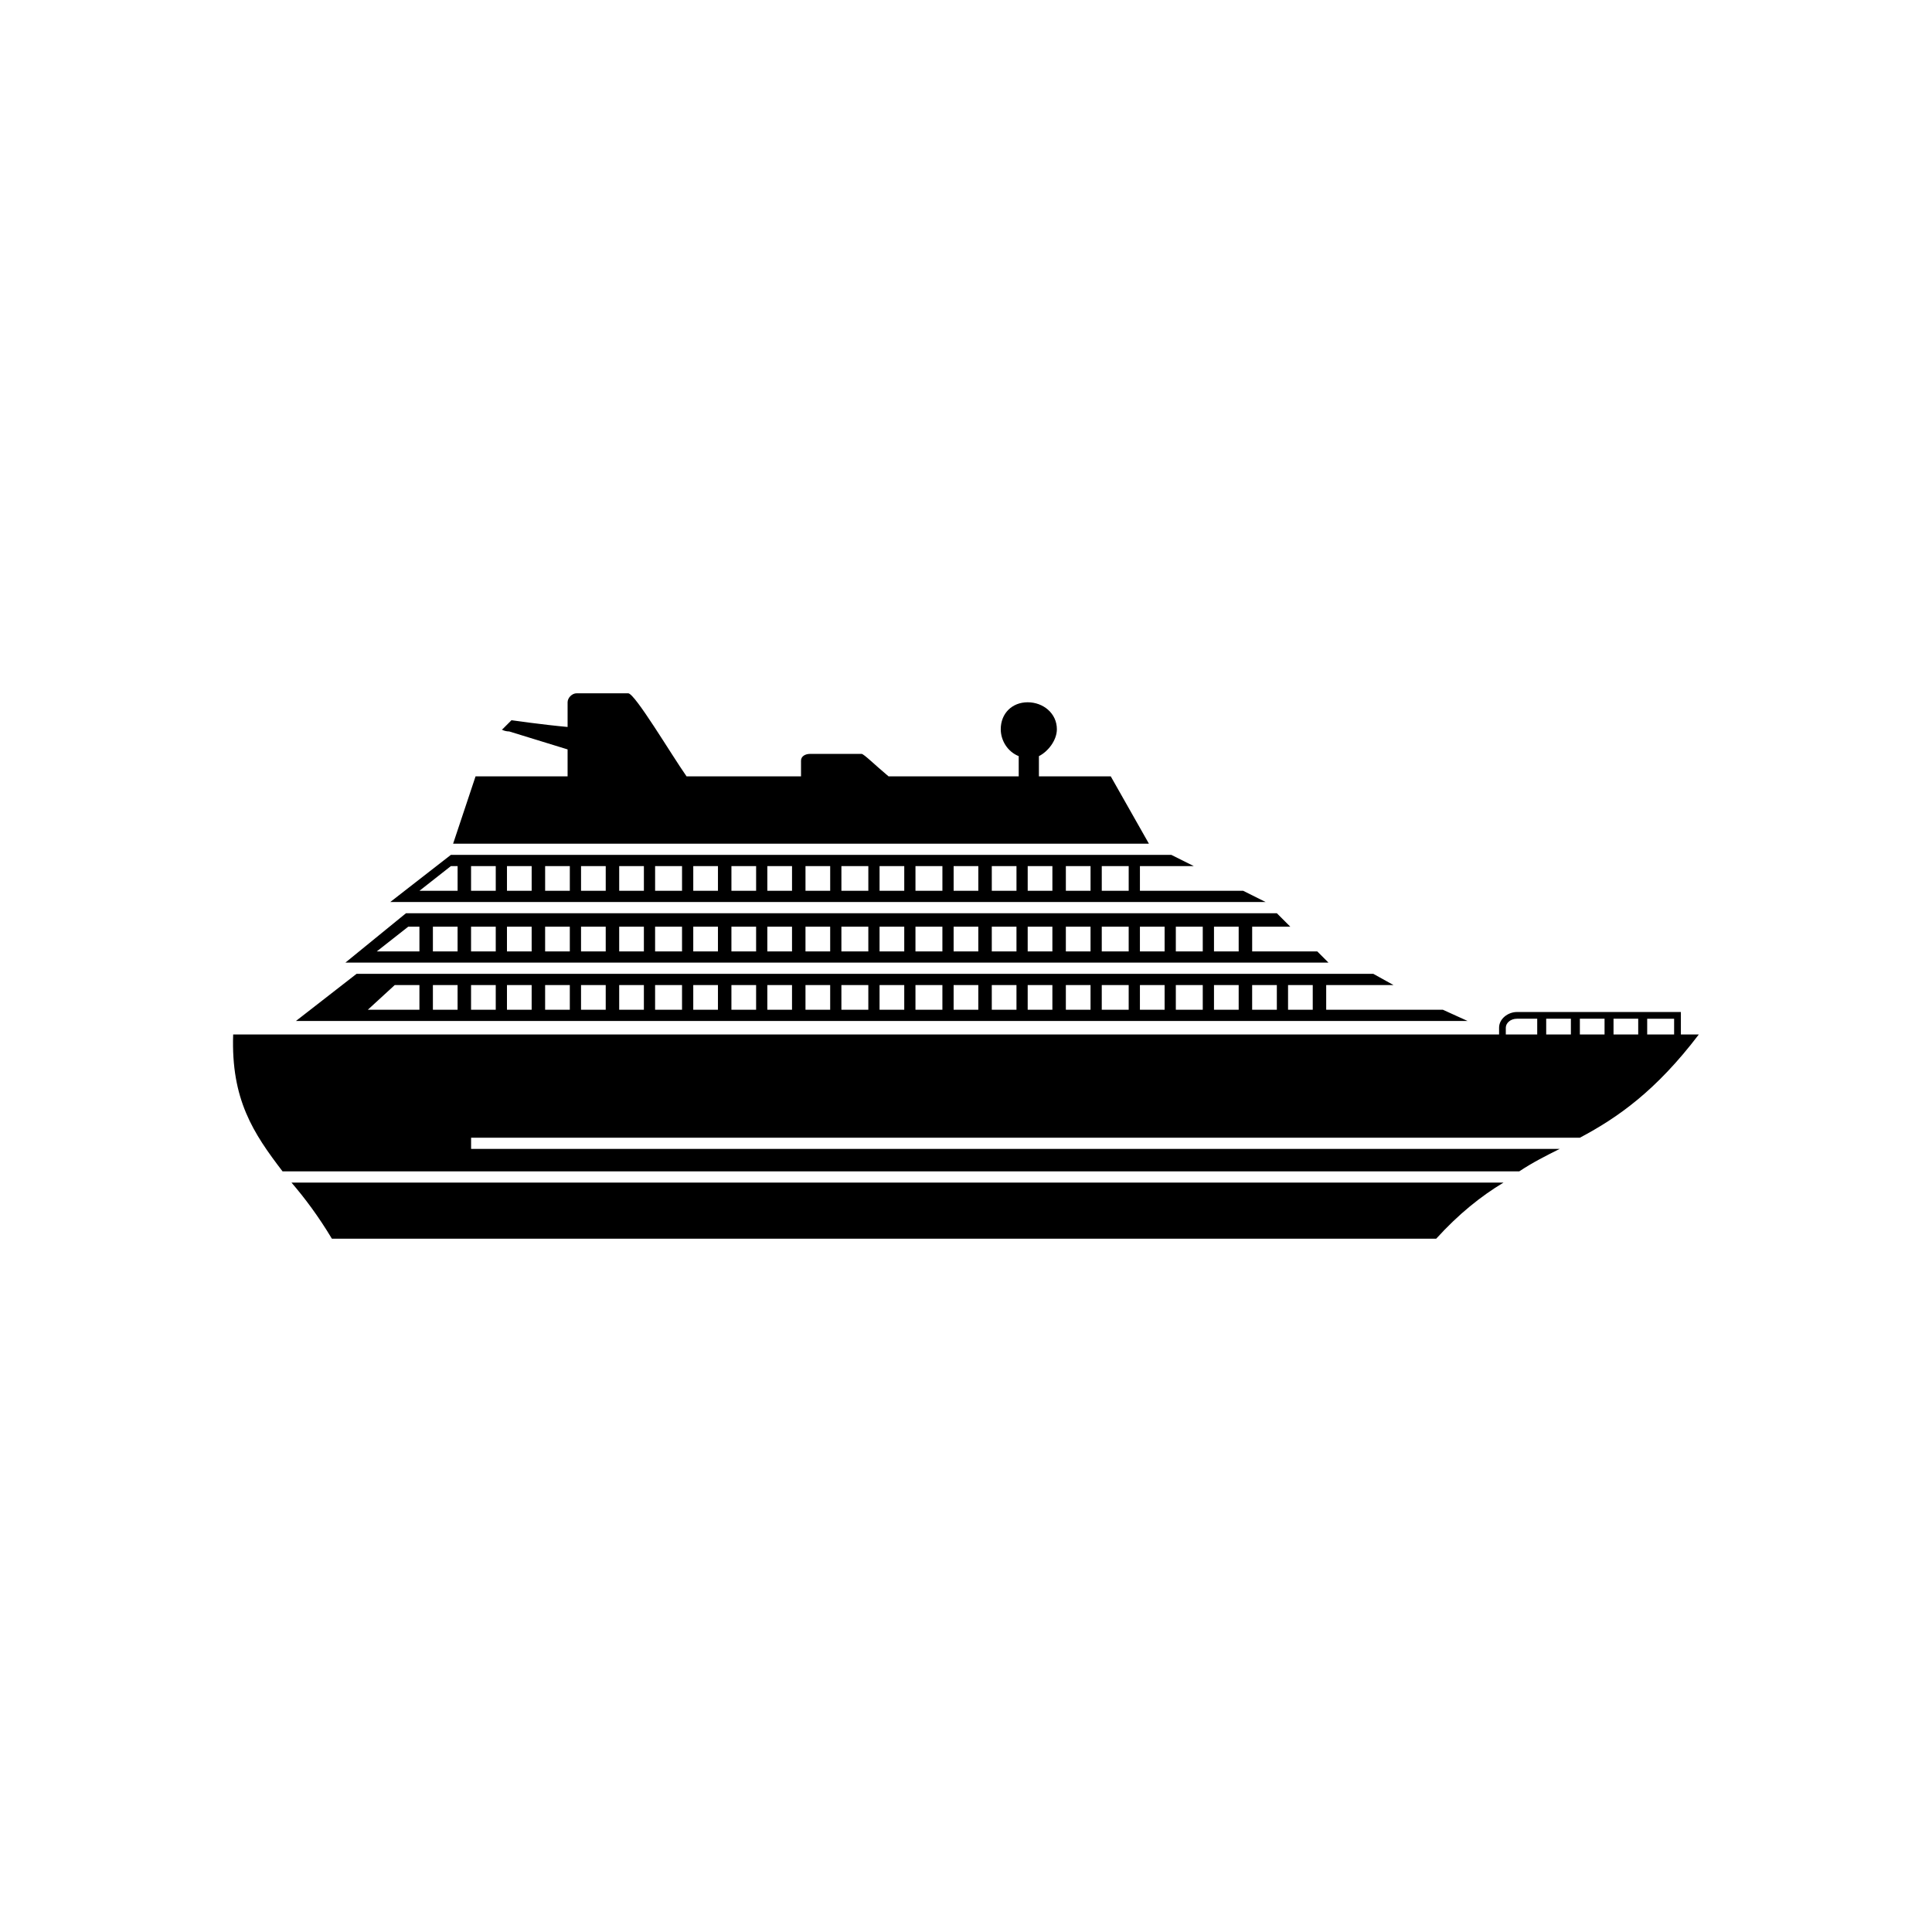
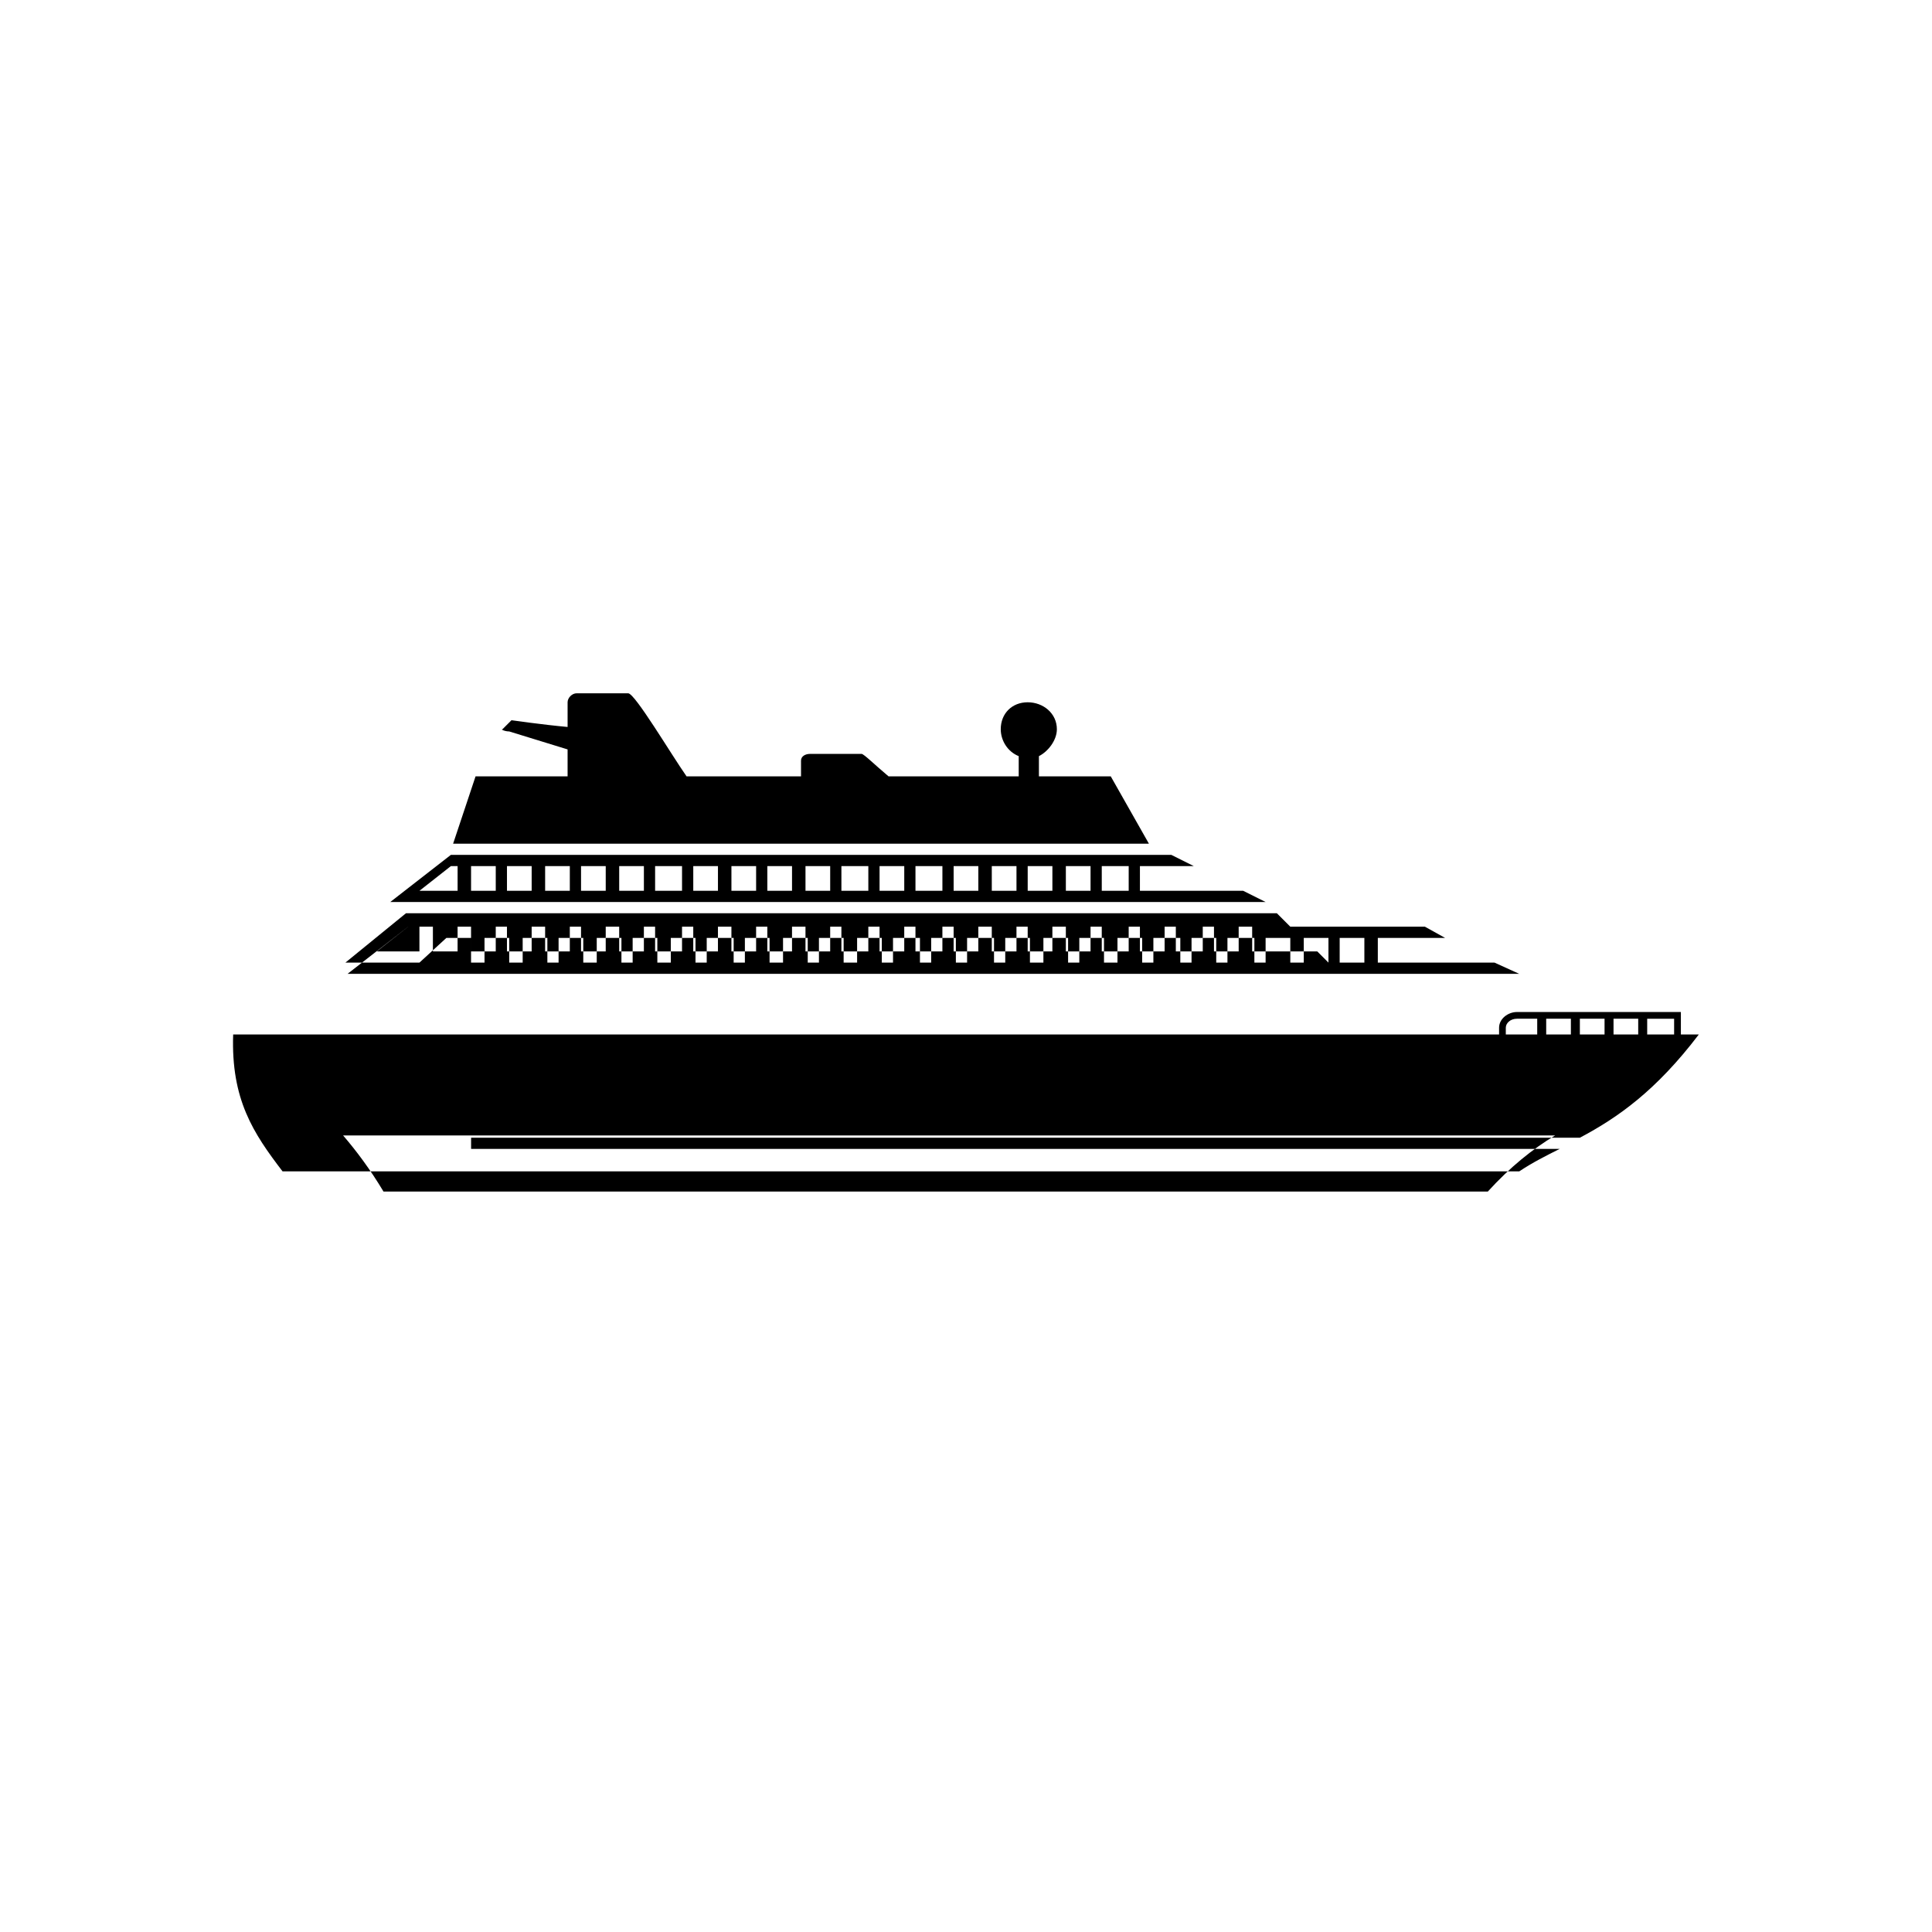
<svg xmlns="http://www.w3.org/2000/svg" fill="#000000" width="800px" height="800px" version="1.1" viewBox="144 144 512 512">
-   <path d="m205.79 418.14h335.48v-1.785c0-2.379 2.379-4.164 4.758-4.164h43.422v5.949h4.758c-11.301 14.871-21.414 22.008-31.523 27.363h-293.84v2.973h288.48c-3.57 1.785-7.137 3.57-10.707 5.949h-327.74c-7.734-10.113-13.68-19.035-13.086-36.285zm337.26 0h8.328v-4.168h-5.352c-1.785 0-2.973 1.191-2.973 2.379v1.785zm10.707 0h6.543v-4.168h-6.543zm8.922 0h6.543v-4.168h-6.543zm8.922 0h6.543v-4.168h-6.543zm8.922 0h7.137v-4.164h-7.137v4.168zm-221.87-74.352h13.68c0.594 0 3.57 2.973 7.137 5.949h34.5v-5.352c-2.973-1.191-4.758-4.164-4.758-7.137 0-4.164 2.973-7.137 7.137-7.137 4.164 0 7.734 2.973 7.734 7.137 0 2.973-2.379 5.949-4.758 7.137v5.352h19.035l10.113 17.844h-184.39l5.949-17.844h24.387v-7.137l-15.465-4.758c-1.191 0-2.379-0.594-1.785-0.594l2.379-2.379s8.328 1.191 14.871 1.785v-6.543c0-1.191 1.191-2.379 2.379-2.379h13.68c1.785 0 11.301 16.059 15.465 22.008h30.336v-4.164c0-1.191 1.191-1.785 2.379-1.785zm-95.172 26.766h190.94l5.949 2.973h-14.277v6.543h27.363l5.949 2.973h-231.98l16.059-12.492zm172.5 2.973h7.137v6.543h-7.137zm-9.516 0h6.543v6.543h-6.543zm-10.113 0h6.543v6.543h-6.543zm-9.516 0h6.543v6.543h-6.543zm-10.113 0h6.543v6.543h-6.543zm-10.113 0h7.137v6.543h-7.137zm-9.516 0h6.543v6.543h-6.543zm-10.113 0h7.137v6.543h-7.137zm-9.516 0h6.543v6.543h-6.543zm-10.113 0h6.543v6.543h-6.543zm-9.516 0h6.543v6.543h-6.543zm-10.113 0h6.543v6.543h-6.543zm-10.113 0h7.137v6.543h-7.137zm-9.516 0h6.543v6.543h-6.543zm-10.113 0h6.543v6.543h-6.543zm-9.516 0h6.543v6.543h-6.543zm-10.113 0h6.543v6.543h-6.543zm-9.516 0h6.543v6.543h-6.543zm-5.352 0h1.785v6.543h-10.113zm-11.895 12.492h230.79l3.57 3.57h-10.113v6.543h17.25l2.973 2.973h-260.53l16.059-13.086zm214.13 3.57h6.543v6.543h-6.543zm-10.113 0h7.137v6.543h-7.137zm-9.516 0h6.543v6.543h-6.543zm-10.113 0h7.137v6.543h-7.137zm-9.516 0h6.543v6.543h-6.543zm-10.113 0h6.543v6.543h-6.543zm-9.516 0h6.543v6.543h-6.543zm-10.113 0h6.543v6.543h-6.543zm-10.113 0h7.137v6.543h-7.137zm-9.516 0h6.543v6.543h-6.543zm-10.113 0h7.137v6.543h-7.137zm-9.516 0h6.543v6.543h-6.543zm-10.113 0h6.543v6.543h-6.543zm-9.516 0h6.543v6.543h-6.543zm-10.113 0h6.543v6.543h-6.543zm-10.113 0h7.137v6.543h-7.137zm-9.516 0h6.543v6.543h-6.543zm-10.113 0h6.543v6.543h-6.543zm-9.516 0h6.543v6.543h-6.543zm-10.113 0h6.543v6.543h-6.543zm-9.516 0h6.543v6.543h-6.543zm-10.113 0h6.543v6.543h-6.543zm-6.543 0h2.973v6.543h-11.301zm-13.68 12.492h269.45l5.352 2.973h-17.844v6.543h30.93l6.543 2.973h-310.5l16.059-12.492zm246.85 2.973h6.543v6.543h-6.543zm-9.516 0h6.543v6.543h-6.543zm-10.113 0h6.543v6.543h-6.543zm-10.113 0h7.137v6.543h-7.137zm-9.516 0h6.543v6.543h-6.543zm-10.113 0h7.137v6.543h-7.137zm-9.516 0h6.543v6.543h-6.543zm-10.113 0h6.543v6.543h-6.543zm-9.516 0h6.543v6.543h-6.543zm-10.113 0h6.543v6.543h-6.543zm-10.113 0h7.137v6.543h-7.137zm-9.516 0h6.543v6.543h-6.543zm-10.113 0h7.137v6.543h-7.137zm-9.516 0h6.543v6.543h-6.543zm-10.113 0h6.543v6.543h-6.543zm-9.516 0h6.543v6.543h-6.543zm-10.113 0h6.543v6.543h-6.543zm-10.113 0h7.137v6.543h-7.137zm-9.516 0h6.543v6.543h-6.543zm-10.113 0h6.543v6.543h-6.543zm-9.516 0h6.543v6.543h-6.543zm-10.113 0h6.543v6.543h-6.543zm-9.516 0h6.543v6.543h-6.543zm-10.113 0h6.543v6.543h-6.543zm-10.113 0h6.543v6.543h-13.68zm293.84 52.344c-5.949 3.57-11.895 8.328-17.844 14.871h-292.65c-3.57-5.949-7.137-10.707-10.707-14.871z" fill-rule="evenodd" />
+   <path d="m205.79 418.14h335.48v-1.785c0-2.379 2.379-4.164 4.758-4.164h43.422v5.949h4.758c-11.301 14.871-21.414 22.008-31.523 27.363h-293.84v2.973h288.48c-3.57 1.785-7.137 3.57-10.707 5.949h-327.74c-7.734-10.113-13.68-19.035-13.086-36.285zm337.26 0h8.328v-4.168h-5.352c-1.785 0-2.973 1.191-2.973 2.379v1.785zm10.707 0h6.543v-4.168h-6.543zm8.922 0h6.543v-4.168h-6.543zm8.922 0h6.543v-4.168h-6.543zm8.922 0h7.137v-4.164h-7.137v4.168zm-221.87-74.352h13.68c0.594 0 3.57 2.973 7.137 5.949h34.5v-5.352c-2.973-1.191-4.758-4.164-4.758-7.137 0-4.164 2.973-7.137 7.137-7.137 4.164 0 7.734 2.973 7.734 7.137 0 2.973-2.379 5.949-4.758 7.137v5.352h19.035l10.113 17.844h-184.39l5.949-17.844h24.387v-7.137l-15.465-4.758c-1.191 0-2.379-0.594-1.785-0.594l2.379-2.379s8.328 1.191 14.871 1.785v-6.543c0-1.191 1.191-2.379 2.379-2.379h13.68c1.785 0 11.301 16.059 15.465 22.008h30.336v-4.164c0-1.191 1.191-1.785 2.379-1.785zm-95.172 26.766h190.94l5.949 2.973h-14.277v6.543h27.363l5.949 2.973h-231.98l16.059-12.492zm172.5 2.973h7.137v6.543h-7.137zm-9.516 0h6.543v6.543h-6.543zm-10.113 0h6.543v6.543h-6.543zm-9.516 0h6.543v6.543h-6.543zm-10.113 0h6.543v6.543h-6.543zm-10.113 0h7.137v6.543h-7.137zm-9.516 0h6.543v6.543h-6.543zm-10.113 0h7.137v6.543h-7.137zm-9.516 0h6.543v6.543h-6.543zm-10.113 0h6.543v6.543h-6.543zm-9.516 0h6.543v6.543h-6.543zm-10.113 0h6.543v6.543h-6.543zm-10.113 0h7.137v6.543h-7.137zm-9.516 0h6.543v6.543h-6.543zm-10.113 0h6.543v6.543h-6.543zm-9.516 0h6.543v6.543h-6.543zm-10.113 0h6.543v6.543h-6.543zm-9.516 0h6.543v6.543h-6.543zm-5.352 0h1.785v6.543h-10.113zm-11.895 12.492h230.79l3.57 3.57h-10.113v6.543h17.25l2.973 2.973h-260.53l16.059-13.086zm214.13 3.57h6.543v6.543h-6.543zm-10.113 0h7.137v6.543h-7.137zm-9.516 0h6.543v6.543h-6.543zm-10.113 0h7.137v6.543h-7.137zm-9.516 0h6.543v6.543h-6.543zm-10.113 0h6.543v6.543h-6.543zm-9.516 0h6.543v6.543h-6.543zm-10.113 0h6.543v6.543h-6.543zm-10.113 0h7.137v6.543h-7.137zm-9.516 0h6.543v6.543h-6.543zm-10.113 0h7.137v6.543h-7.137zm-9.516 0h6.543v6.543h-6.543zm-10.113 0h6.543v6.543h-6.543zm-9.516 0h6.543v6.543h-6.543zm-10.113 0h6.543v6.543h-6.543zm-10.113 0h7.137v6.543h-7.137zm-9.516 0h6.543v6.543h-6.543zm-10.113 0h6.543v6.543h-6.543zm-9.516 0h6.543v6.543h-6.543zm-10.113 0h6.543v6.543h-6.543zm-9.516 0h6.543v6.543h-6.543zm-10.113 0h6.543v6.543h-6.543zm-6.543 0h2.973v6.543h-11.301zh269.45l5.352 2.973h-17.844v6.543h30.93l6.543 2.973h-310.5l16.059-12.492zm246.85 2.973h6.543v6.543h-6.543zm-9.516 0h6.543v6.543h-6.543zm-10.113 0h6.543v6.543h-6.543zm-10.113 0h7.137v6.543h-7.137zm-9.516 0h6.543v6.543h-6.543zm-10.113 0h7.137v6.543h-7.137zm-9.516 0h6.543v6.543h-6.543zm-10.113 0h6.543v6.543h-6.543zm-9.516 0h6.543v6.543h-6.543zm-10.113 0h6.543v6.543h-6.543zm-10.113 0h7.137v6.543h-7.137zm-9.516 0h6.543v6.543h-6.543zm-10.113 0h7.137v6.543h-7.137zm-9.516 0h6.543v6.543h-6.543zm-10.113 0h6.543v6.543h-6.543zm-9.516 0h6.543v6.543h-6.543zm-10.113 0h6.543v6.543h-6.543zm-10.113 0h7.137v6.543h-7.137zm-9.516 0h6.543v6.543h-6.543zm-10.113 0h6.543v6.543h-6.543zm-9.516 0h6.543v6.543h-6.543zm-10.113 0h6.543v6.543h-6.543zm-9.516 0h6.543v6.543h-6.543zm-10.113 0h6.543v6.543h-6.543zm-10.113 0h6.543v6.543h-13.68zm293.84 52.344c-5.949 3.57-11.895 8.328-17.844 14.871h-292.65c-3.57-5.949-7.137-10.707-10.707-14.871z" fill-rule="evenodd" />
</svg>